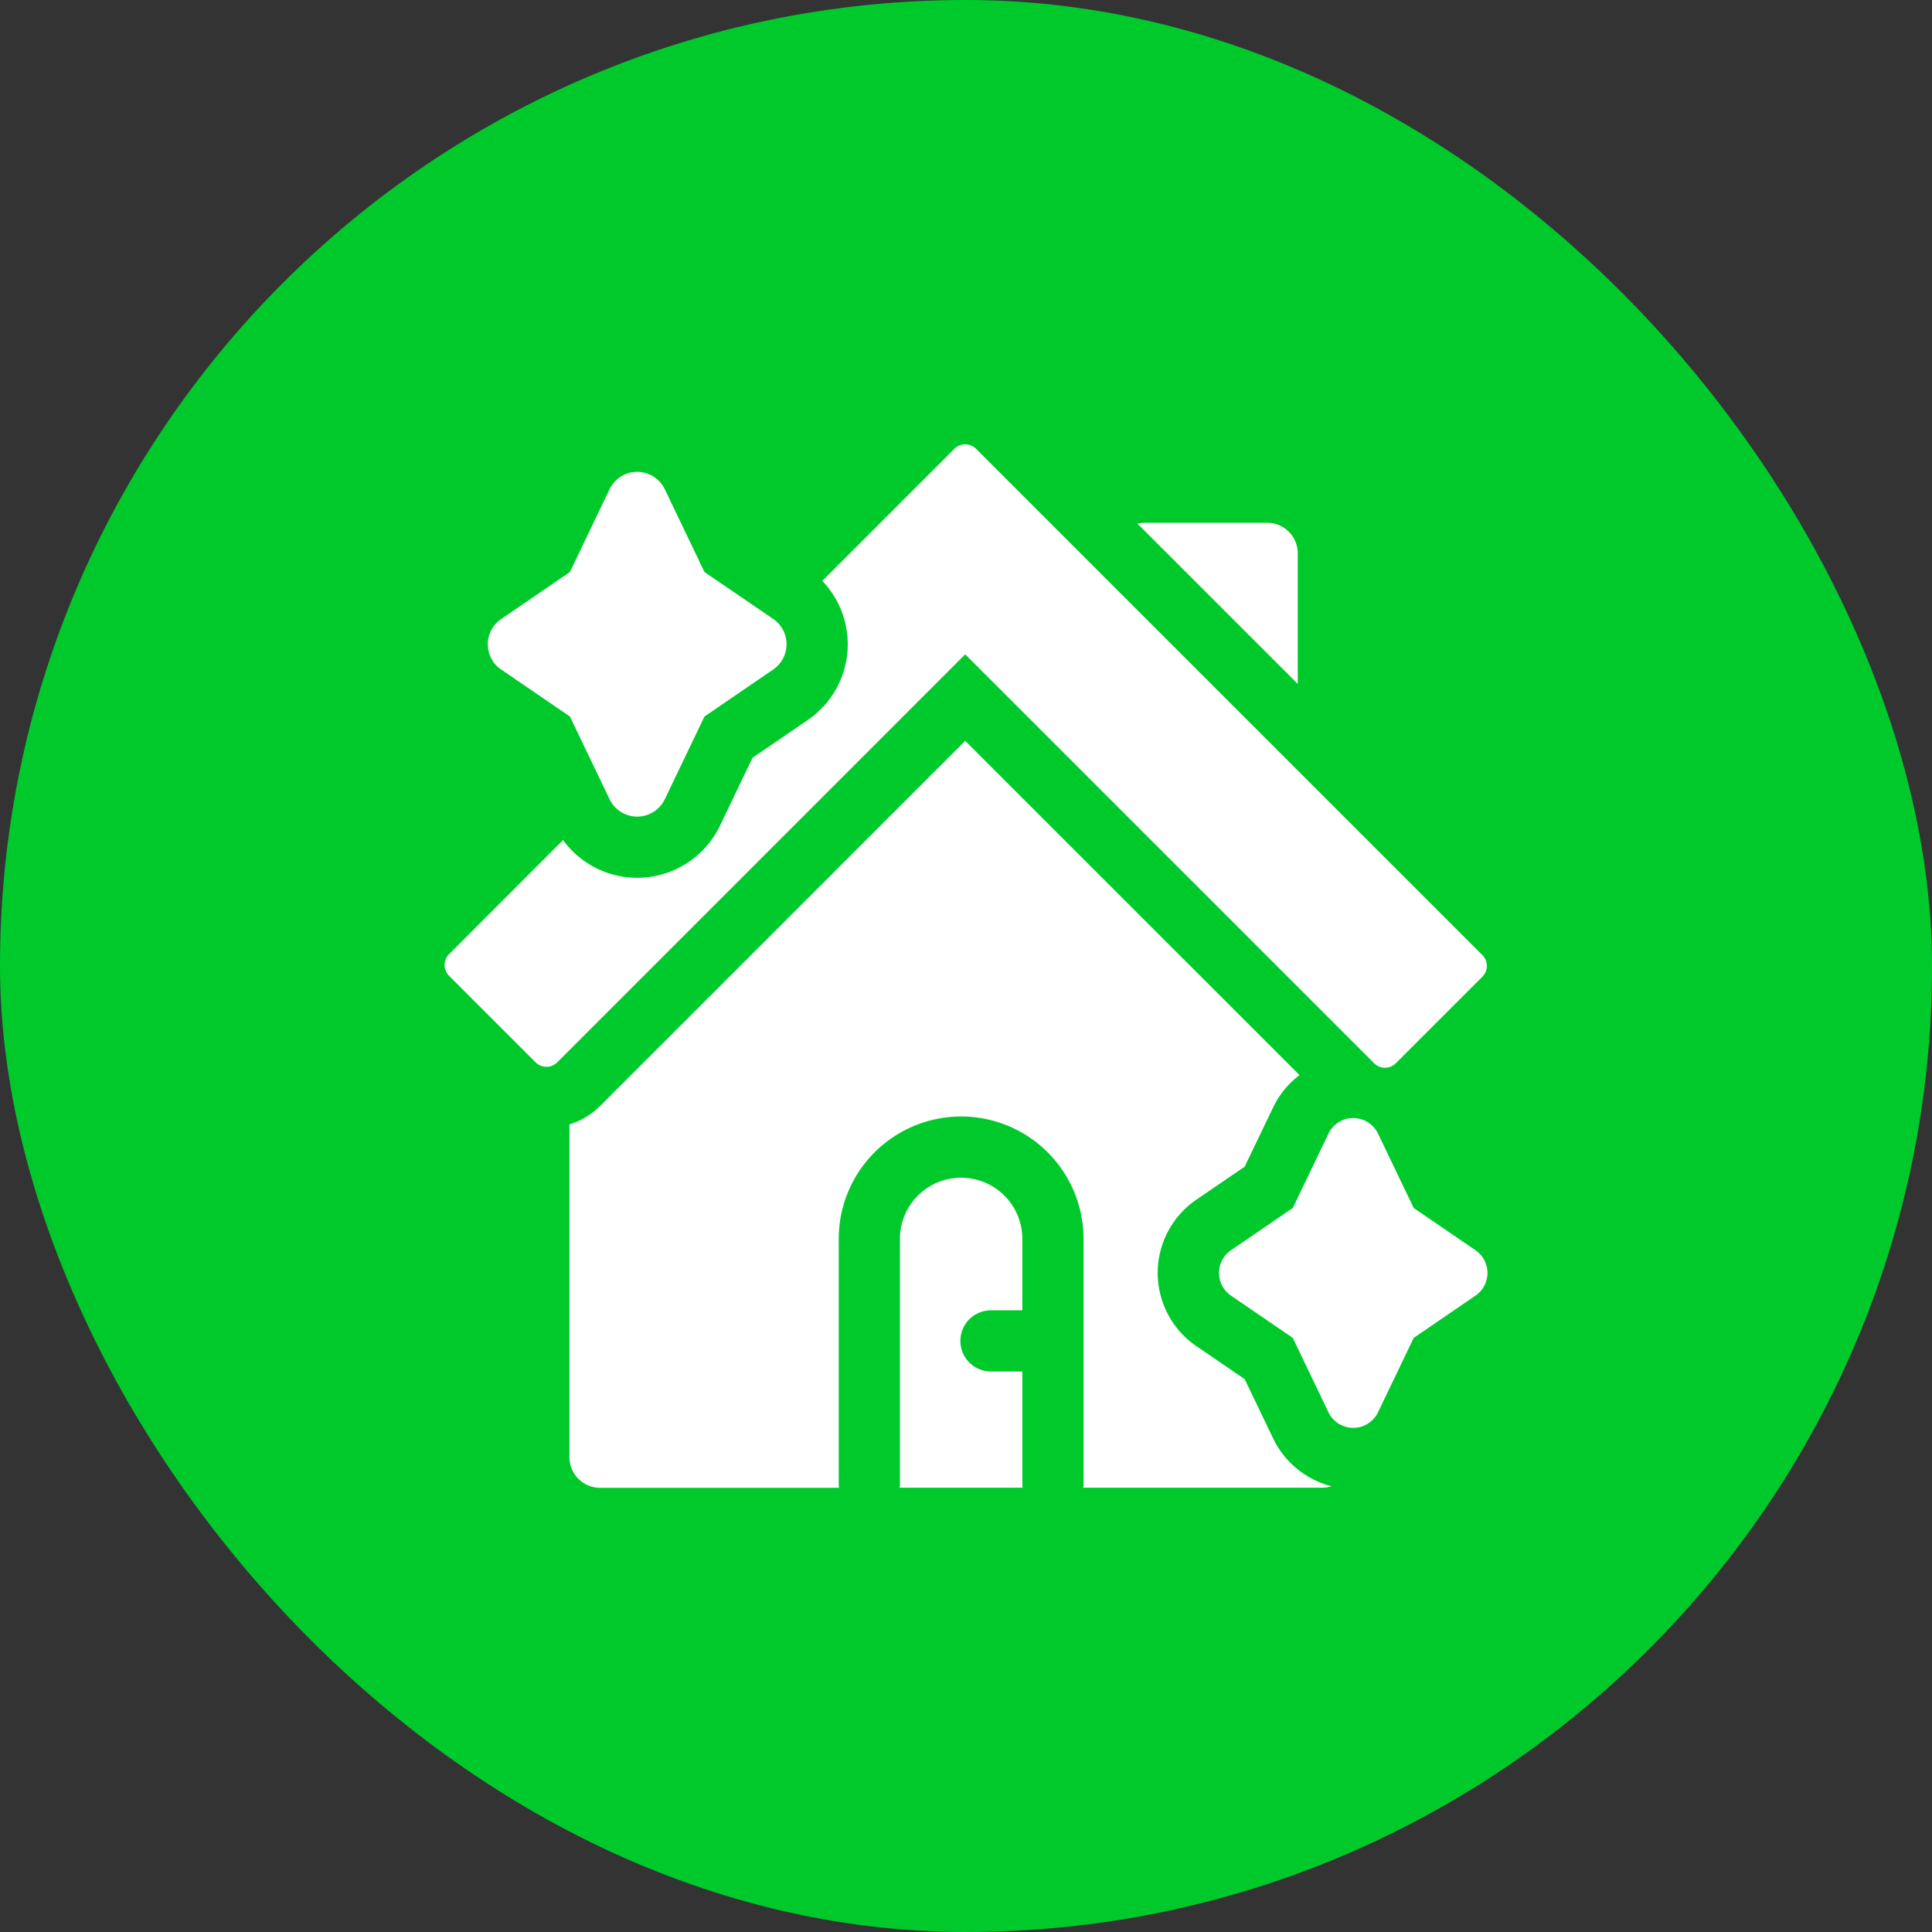
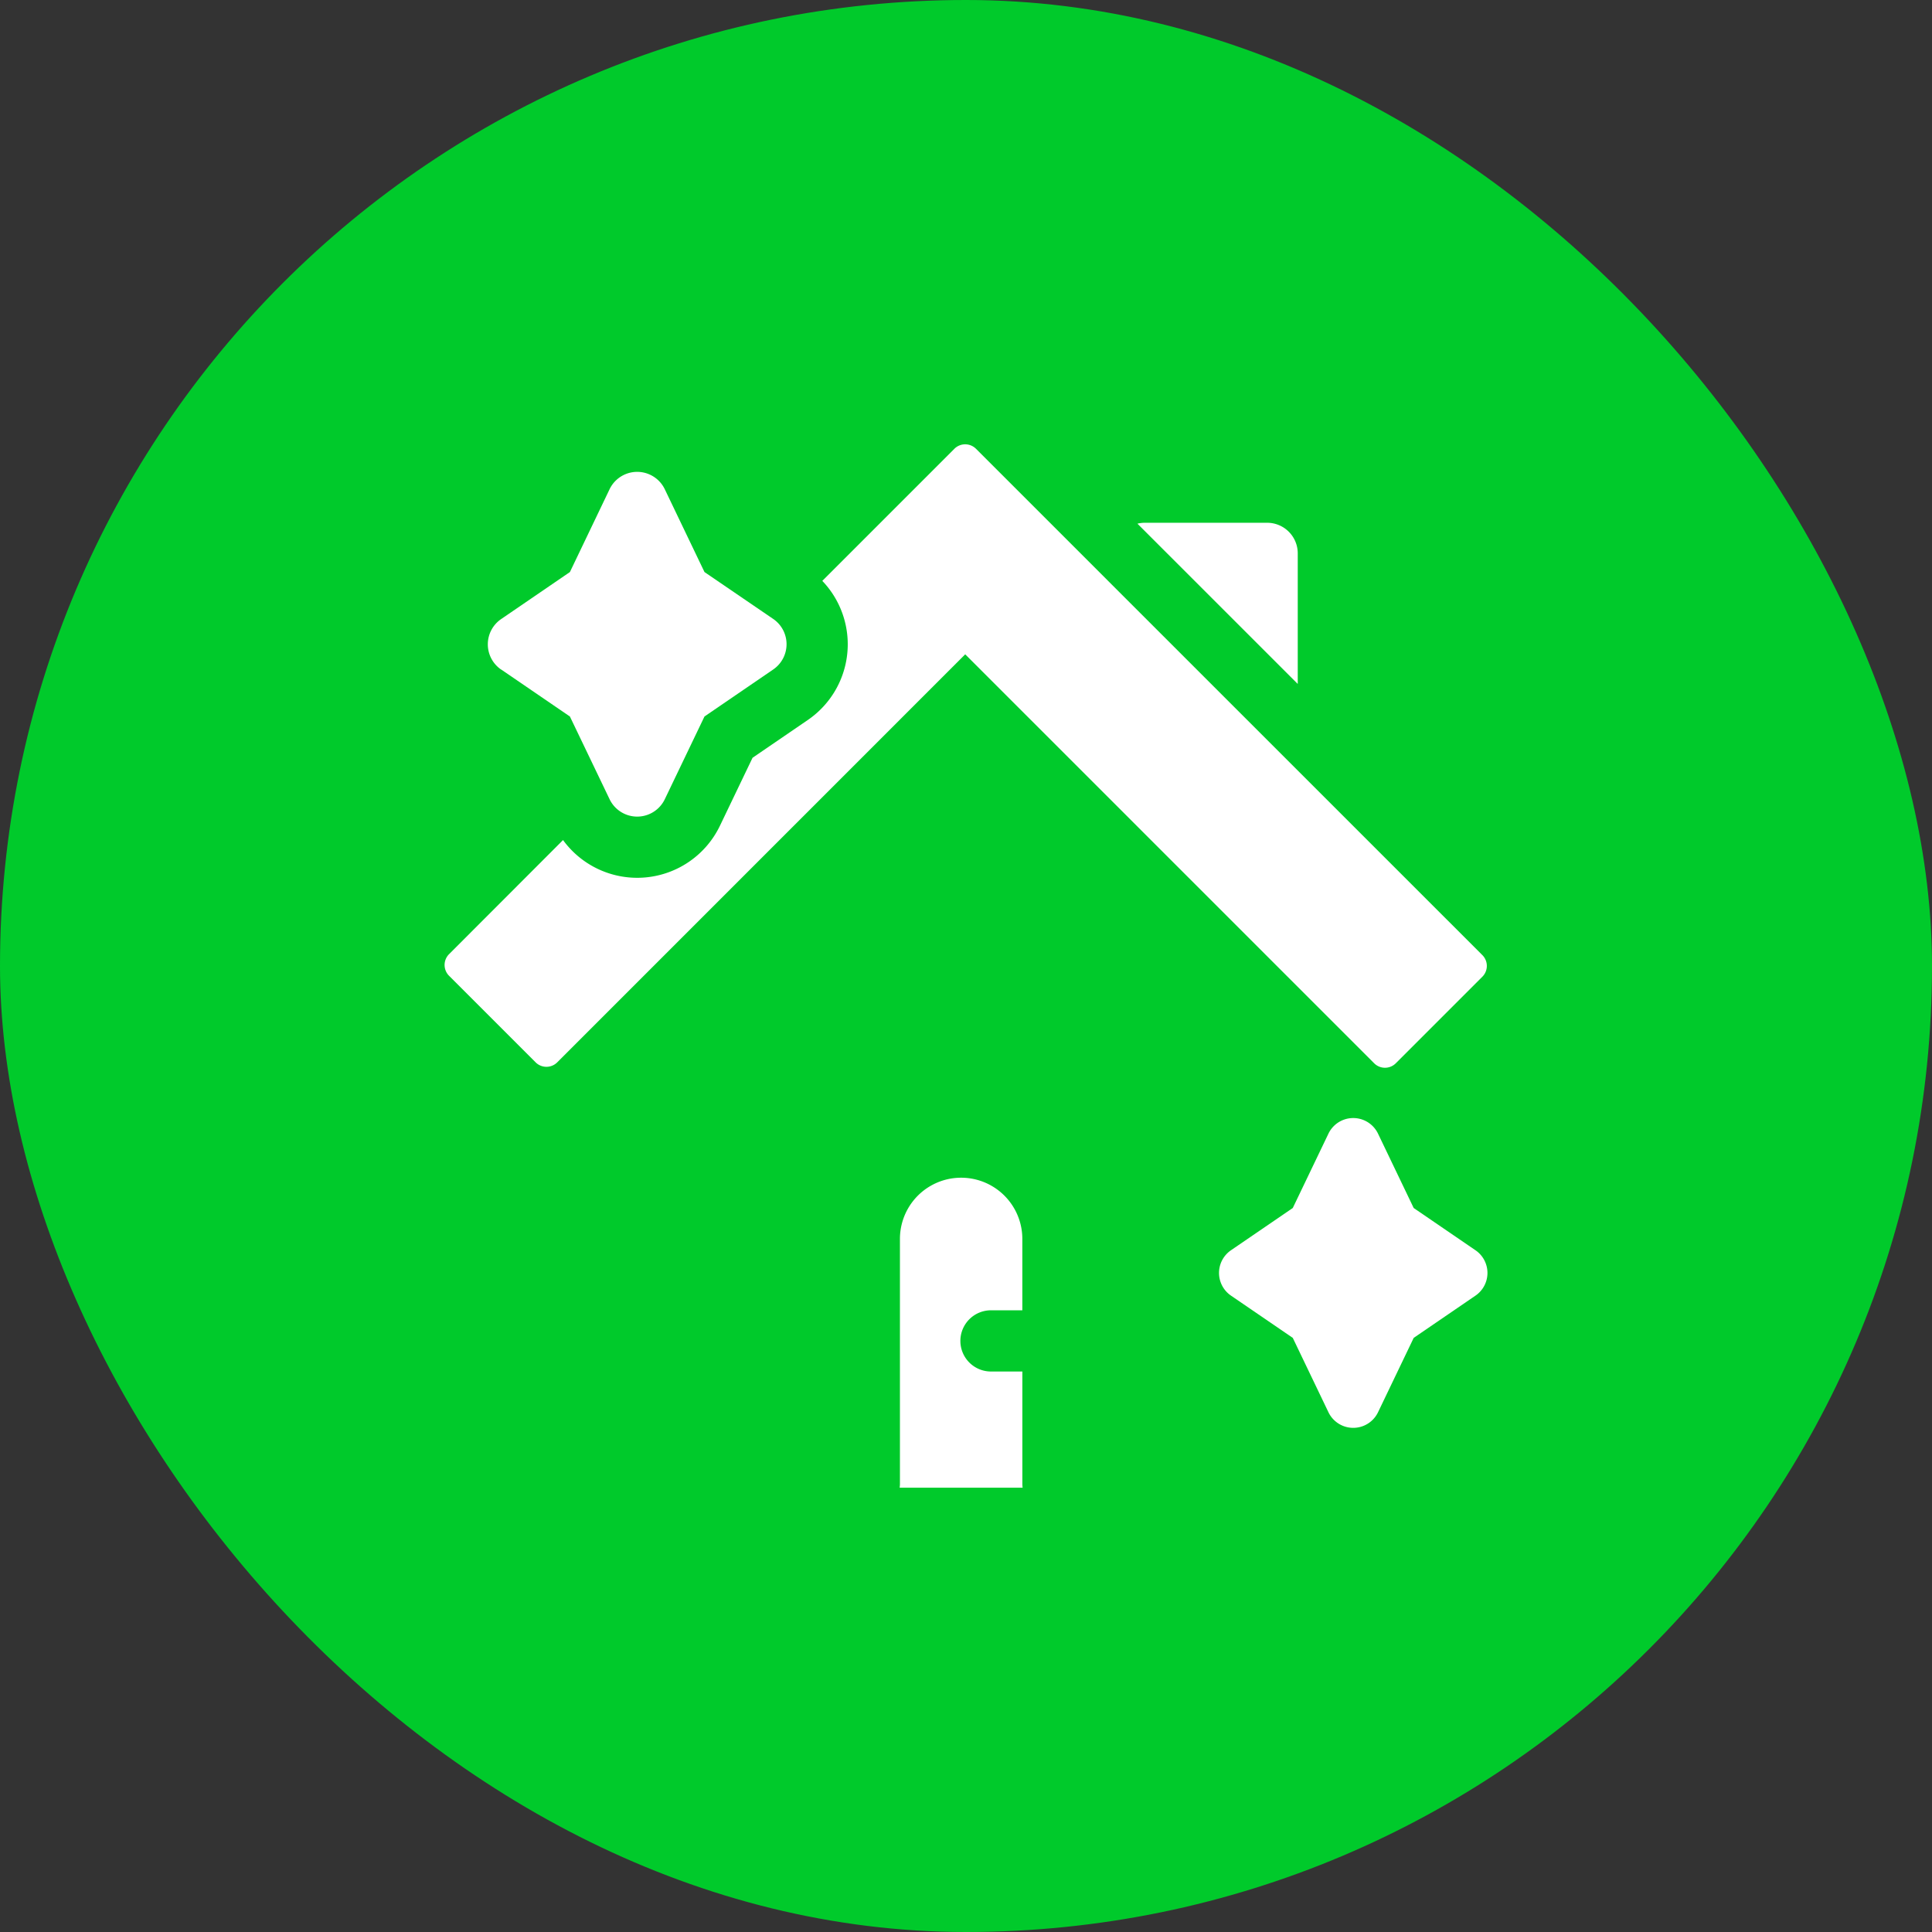
<svg xmlns="http://www.w3.org/2000/svg" width="108" height="108" viewBox="0 0 108 108">
  <rect x="0" y="0" width="108" height="108" fill="#333333" stroke="none" />
  <g id="Group_16936" data-name="Group 16936" transform="translate(-726 -2827)">
    <rect id="Rectangle_6337" data-name="Rectangle 6337" width="108" height="108" rx="54" transform="translate(726 2827)" fill="#00ca2b" />
    <g id="house" transform="translate(750.724 2851.838)">
      <path id="Path_53052" data-name="Path 53052" d="M348.727,40.165a1.711,1.711,0,0,0-1.711-1.711h-6.842a1.711,1.711,0,0,0-.408.051l8.961,8.959Z" transform="translate(-300.906 -34.069)" fill="#fff" />
      <path id="Path_53053" data-name="Path 53053" d="M230.058,370.334h-1.711a1.711,1.711,0,1,1,0-3.421h1.711v-3.991a3.421,3.421,0,1,0-6.842,0v13.685a1.709,1.709,0,0,1-.016.223h6.875a1.709,1.709,0,0,1-.016-.223v-6.272Z" transform="translate(-197.633 -318.504)" fill="#fff" />
      <path id="Path_53054" data-name="Path 53054" d="M52.093,34.6a.855.855,0,0,0,1.209,0l4.838-4.838a.855.855,0,0,0,0-1.21L29.835.25a.855.855,0,0,0-1.209,0L21.243,7.633a5.128,5.128,0,0,1-.813,7.779l-3.086,2.11-1.823,3.8a5.13,5.13,0,0,1-8.771.8L.379,28.5a.855.855,0,0,0,0,1.209l4.838,4.838a.855.855,0,0,0,1.209,0L29.232,11.739Z" transform="translate(0 0)" fill="#fff" />
      <path id="Path_53055" data-name="Path 53055" d="M22.071,24.547l3.843,2.628L28.133,31.8a1.711,1.711,0,0,0,3.085,0l2.219-4.626,3.843-2.628a1.711,1.711,0,0,0,0-2.824L33.437,19.1,31.217,14.47a1.711,1.711,0,0,0-3.085,0L25.914,19.1l-3.843,2.628a1.71,1.71,0,0,0,0,2.824Z" transform="translate(-18.78 -11.96)" fill="#fff" />
-       <path id="Path_53056" data-name="Path 53056" d="M100.685,184.375l-1.6-3.33-2.7-1.844a4.958,4.958,0,0,1,0-8.186l2.7-1.843,1.6-3.33a4.94,4.94,0,0,1,1.466-1.791L83.465,145.367,63.079,165.754a4.257,4.257,0,0,1-1.737,1.056v18.6a1.711,1.711,0,0,0,1.711,1.711H76.411a1.709,1.709,0,0,1-.016-.223V173.207a6.842,6.842,0,0,1,13.685,0v13.685a1.709,1.709,0,0,1-.016.223h13.359a1.705,1.705,0,0,0,.521-.081A4.985,4.985,0,0,1,100.685,184.375Z" transform="translate(-54.233 -128.79)" fill="#fff" />
      <path id="Path_53057" data-name="Path 53057" d="M394.089,337.641l-3.453-2.361-1.994-4.157a1.537,1.537,0,0,0-2.771,0l-1.994,4.157-3.453,2.361a1.537,1.537,0,0,0,0,2.538l3.453,2.361,1.994,4.157a1.537,1.537,0,0,0,2.772,0l1.994-4.157,3.453-2.361a1.537,1.537,0,0,0,0-2.538Z" transform="translate(-336.334 -292.59)" fill="#fff" />
    </g>
  </g>
</svg>